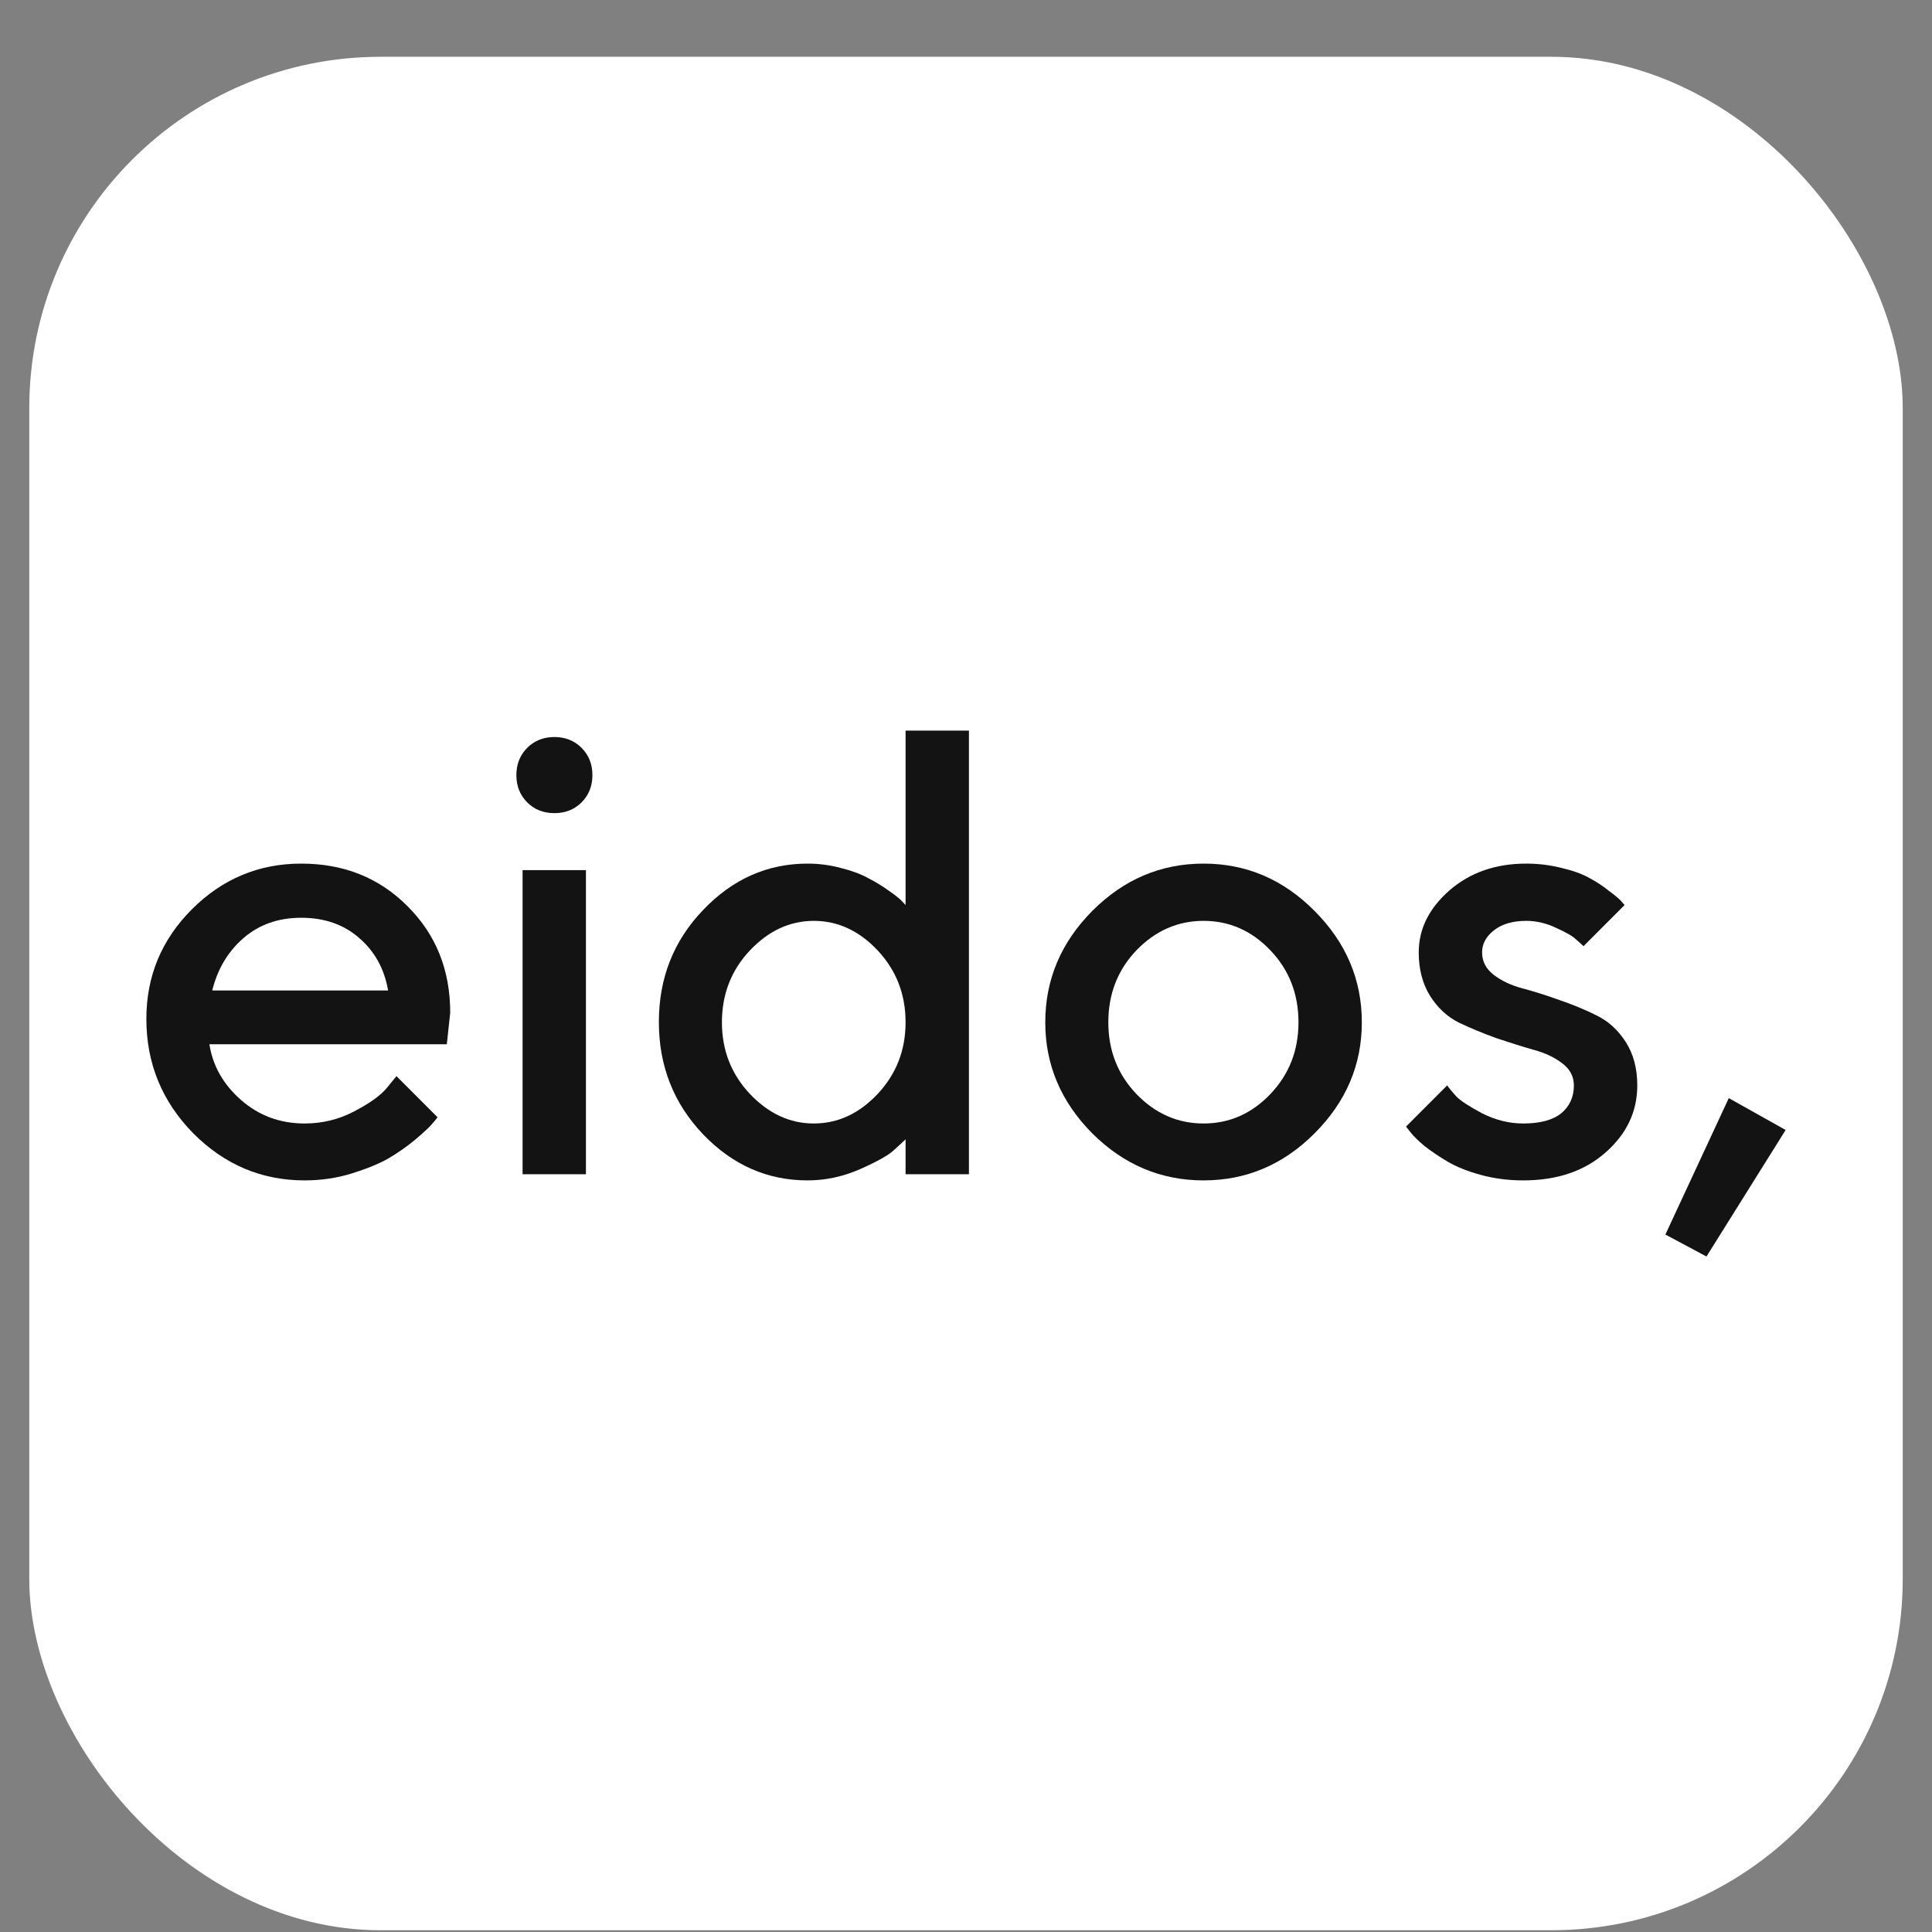
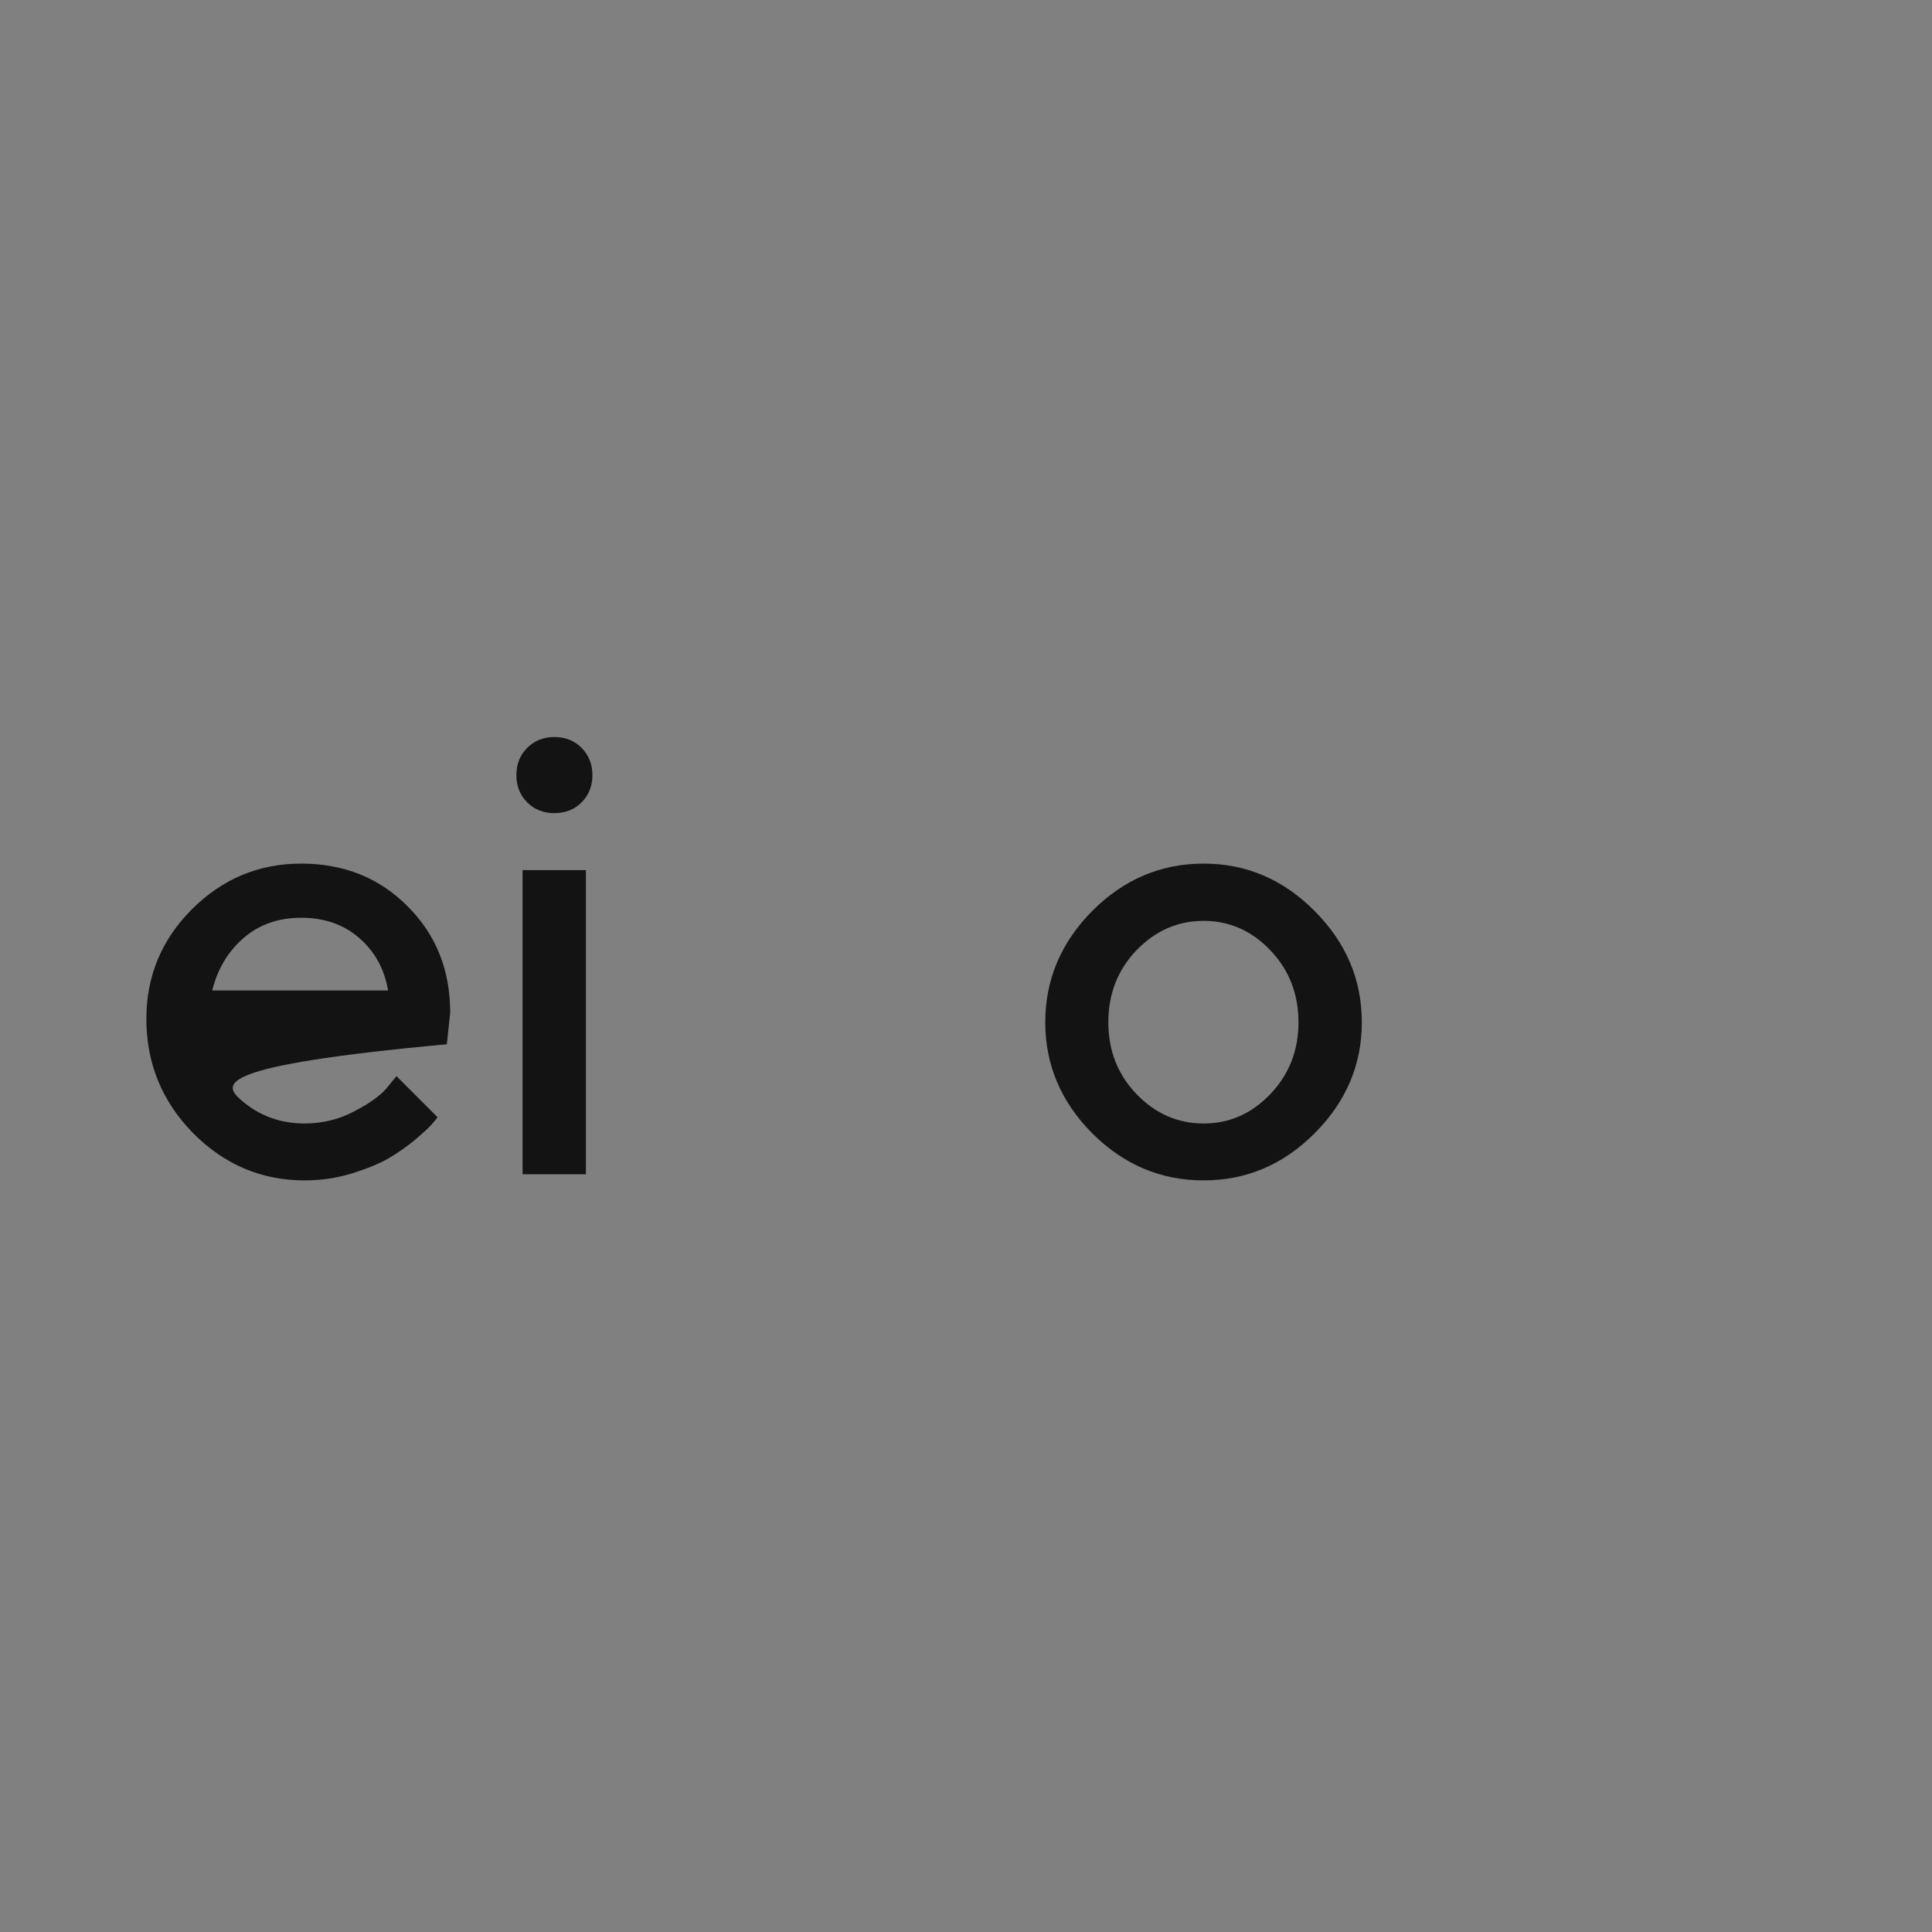
<svg xmlns="http://www.w3.org/2000/svg" width="33" height="33" viewBox="0 0 33 33" fill="none">
  <rect x="0" y="0" width="33" height="33" fill="#808080" stroke="none" />
-   <rect x="0.5" y="0.97" width="32" height="32" rx="6" fill="white" />
-   <path d="M7.632 17.837H3.577C3.633 18.204 3.813 18.521 4.116 18.788C4.422 19.056 4.784 19.19 5.203 19.19C5.506 19.19 5.788 19.121 6.048 18.984C6.312 18.847 6.499 18.713 6.608 18.582L6.772 18.381L7.474 19.084C7.453 19.113 7.419 19.153 7.373 19.206C7.331 19.255 7.238 19.342 7.094 19.465C6.949 19.585 6.796 19.692 6.634 19.787C6.472 19.879 6.261 19.965 6.001 20.046C5.744 20.124 5.478 20.162 5.203 20.162C4.468 20.162 3.832 19.893 3.297 19.354C2.766 18.811 2.5 18.161 2.5 17.404C2.5 16.675 2.759 16.051 3.276 15.533C3.797 15.012 4.42 14.751 5.145 14.751C5.874 14.751 6.479 14.994 6.962 15.48C7.447 15.963 7.69 16.569 7.69 17.298L7.632 17.837ZM5.145 15.676C4.755 15.676 4.425 15.792 4.158 16.024C3.894 16.253 3.716 16.551 3.625 16.918H6.629C6.566 16.551 6.402 16.253 6.138 16.024C5.874 15.792 5.543 15.676 5.145 15.676Z" fill="#141313" />
+   <path d="M7.632 17.837C3.633 18.204 3.813 18.521 4.116 18.788C4.422 19.056 4.784 19.19 5.203 19.19C5.506 19.19 5.788 19.121 6.048 18.984C6.312 18.847 6.499 18.713 6.608 18.582L6.772 18.381L7.474 19.084C7.453 19.113 7.419 19.153 7.373 19.206C7.331 19.255 7.238 19.342 7.094 19.465C6.949 19.585 6.796 19.692 6.634 19.787C6.472 19.879 6.261 19.965 6.001 20.046C5.744 20.124 5.478 20.162 5.203 20.162C4.468 20.162 3.832 19.893 3.297 19.354C2.766 18.811 2.5 18.161 2.5 17.404C2.5 16.675 2.759 16.051 3.276 15.533C3.797 15.012 4.42 14.751 5.145 14.751C5.874 14.751 6.479 14.994 6.962 15.48C7.447 15.963 7.69 16.569 7.69 17.298L7.632 17.837ZM5.145 15.676C4.755 15.676 4.425 15.792 4.158 16.024C3.894 16.253 3.716 16.551 3.625 16.918H6.629C6.566 16.551 6.402 16.253 6.138 16.024C5.874 15.792 5.543 15.676 5.145 15.676Z" fill="#141313" />
  <path d="M10.008 14.862V20.057H8.926V14.862H10.008ZM9.934 12.774C10.057 12.898 10.119 13.053 10.119 13.239C10.119 13.426 10.057 13.581 9.934 13.705C9.811 13.828 9.656 13.889 9.47 13.889C9.283 13.889 9.128 13.828 9.005 13.705C8.882 13.581 8.82 13.426 8.82 13.239C8.82 13.053 8.882 12.898 9.005 12.774C9.128 12.651 9.283 12.589 9.47 12.589C9.656 12.589 9.811 12.651 9.934 12.774Z" fill="#141313" />
-   <path d="M13.794 14.751C13.988 14.751 14.176 14.776 14.359 14.825C14.546 14.871 14.702 14.929 14.829 14.999C14.959 15.066 15.075 15.137 15.177 15.211C15.279 15.281 15.352 15.338 15.394 15.38L15.468 15.459V12.479H16.55V20.057H15.468V19.46C15.418 19.509 15.348 19.574 15.257 19.655C15.169 19.736 14.979 19.842 14.686 19.972C14.394 20.099 14.097 20.162 13.794 20.162C13.108 20.162 12.513 19.9 12.009 19.375C11.506 18.847 11.254 18.207 11.254 17.457C11.254 16.706 11.506 16.069 12.009 15.544C12.513 15.015 13.108 14.751 13.794 14.751ZM12.807 18.683C13.127 19.021 13.491 19.19 13.9 19.19C14.311 19.19 14.676 19.021 14.993 18.683C15.309 18.345 15.468 17.938 15.468 17.462C15.468 16.983 15.309 16.574 14.993 16.236C14.676 15.898 14.311 15.729 13.9 15.729C13.491 15.729 13.127 15.898 12.807 16.236C12.49 16.574 12.331 16.983 12.331 17.462C12.331 17.938 12.49 18.345 12.807 18.683Z" fill="#141313" />
  <path d="M21.698 18.688C22.018 18.353 22.179 17.945 22.179 17.462C22.179 16.976 22.018 16.565 21.698 16.231C21.378 15.896 20.998 15.729 20.558 15.729C20.118 15.729 19.736 15.896 19.412 16.231C19.092 16.565 18.931 16.976 18.931 17.462C18.931 17.945 19.092 18.353 19.412 18.688C19.736 19.023 20.118 19.19 20.558 19.19C20.998 19.19 21.378 19.023 21.698 18.688ZM18.657 19.359C18.122 18.82 17.854 18.188 17.854 17.462C17.854 16.733 18.122 16.099 18.657 15.559C19.195 15.02 19.829 14.751 20.558 14.751C21.286 14.751 21.918 15.02 22.453 15.559C22.992 16.099 23.261 16.733 23.261 17.462C23.261 18.188 22.992 18.82 22.453 19.359C21.918 19.895 21.286 20.162 20.558 20.162C19.829 20.162 19.195 19.895 18.657 19.359Z" fill="#141313" />
-   <path d="M27.749 15.459L27.047 16.162C27.019 16.134 26.977 16.095 26.92 16.046C26.867 15.993 26.755 15.928 26.582 15.85C26.413 15.769 26.242 15.729 26.07 15.729C25.838 15.729 25.653 15.783 25.516 15.892C25.382 15.998 25.315 16.123 25.315 16.268C25.315 16.419 25.38 16.546 25.51 16.648C25.641 16.75 25.804 16.828 26.001 16.881C26.198 16.933 26.41 17 26.635 17.081C26.864 17.159 27.077 17.247 27.274 17.346C27.474 17.444 27.64 17.596 27.77 17.8C27.901 18.005 27.966 18.251 27.966 18.54C27.966 18.988 27.784 19.37 27.422 19.687C27.063 20.004 26.595 20.162 26.017 20.162C25.764 20.162 25.521 20.131 25.289 20.067C25.06 20.004 24.872 19.928 24.724 19.84C24.576 19.752 24.446 19.664 24.333 19.576C24.224 19.484 24.145 19.407 24.095 19.343L24.016 19.243L24.718 18.54C24.754 18.589 24.805 18.651 24.872 18.725C24.942 18.799 25.09 18.896 25.315 19.016C25.544 19.132 25.778 19.19 26.017 19.19C26.306 19.19 26.522 19.132 26.667 19.016C26.811 18.896 26.883 18.737 26.883 18.54C26.883 18.389 26.818 18.264 26.688 18.165C26.558 18.063 26.394 17.985 26.197 17.932C26 17.876 25.787 17.809 25.558 17.732C25.333 17.651 25.12 17.562 24.919 17.467C24.722 17.369 24.558 17.217 24.428 17.013C24.298 16.805 24.233 16.556 24.233 16.268C24.233 15.87 24.407 15.517 24.755 15.211C25.107 14.904 25.546 14.751 26.07 14.751C26.278 14.751 26.478 14.776 26.672 14.825C26.869 14.871 27.029 14.929 27.152 14.999C27.276 15.066 27.383 15.137 27.474 15.211C27.57 15.281 27.638 15.338 27.68 15.38L27.749 15.459Z" fill="#141313" />
-   <path d="M29.529 18.757L30.5 19.301L29.148 21.462L28.446 21.087L29.529 18.757Z" fill="#141313" />
</svg>